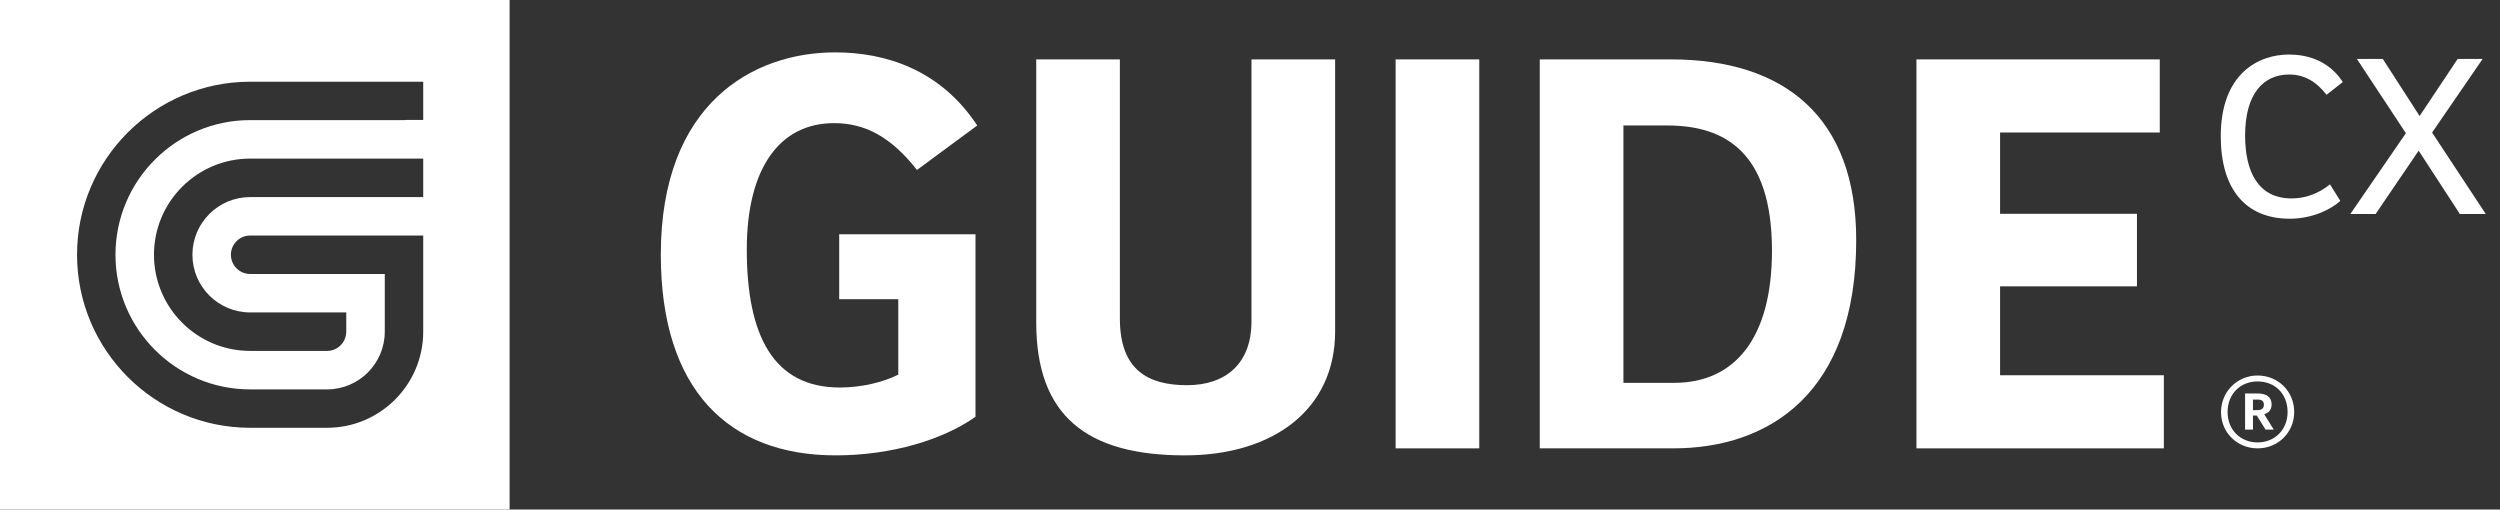
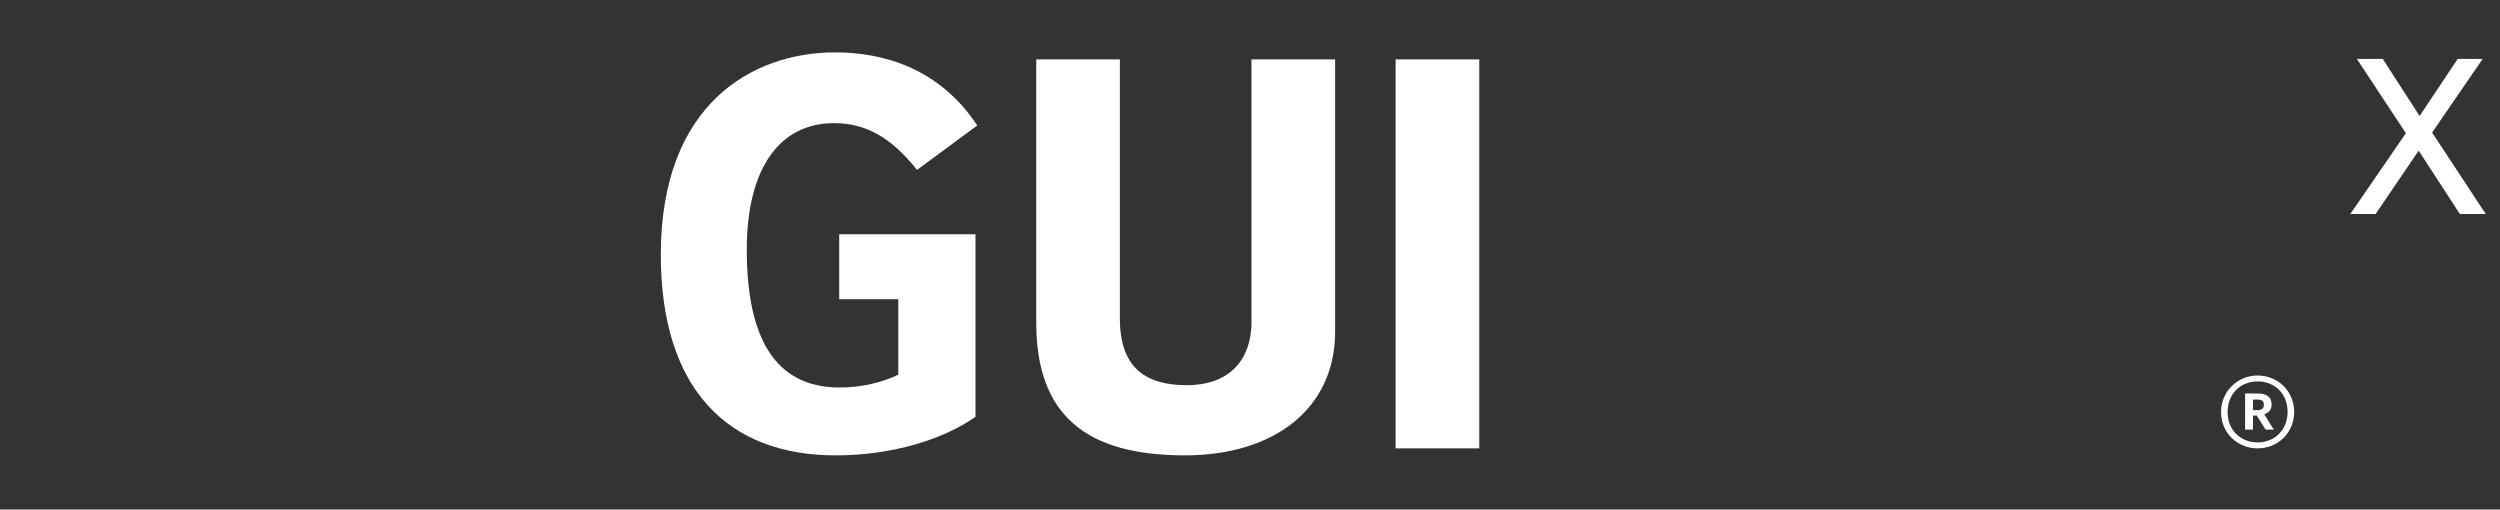
<svg xmlns="http://www.w3.org/2000/svg" width="157" height="32" viewBox="0 0 157 32" fill="none">
  <rect x="0" y="0" width="157" height="32" fill="#333333" stroke="none" />
  <path d="M41.499 15.998C41.499 6.485 47.303 3.289 52.446 3.289C55.531 3.289 59.021 4.317 61.371 7.881L57.587 10.672C55.935 8.578 54.319 7.733 52.372 7.733C48.992 7.733 46.898 10.525 46.898 15.668C46.898 21.104 48.588 24.336 52.739 24.336C54.098 24.336 55.457 24.006 56.412 23.528V18.789H52.702V14.712H61.261V26.173C59.241 27.605 56.008 28.597 52.482 28.597C45.761 28.598 41.499 24.484 41.499 15.998Z" fill="white" />
  <path d="M65.076 20.259V3.73H70.328V20.002C70.328 23.235 72.091 24.19 74.552 24.19C76.94 24.19 78.593 22.867 78.593 20.186V3.73H83.846V20.81C83.846 25.695 79.989 28.597 74.406 28.597C68.235 28.598 65.076 26.1 65.076 20.259Z" fill="white" />
  <path d="M92.898 3.73V28.157H87.645V3.73H92.898Z" fill="white" />
-   <path d="M104.926 3.73C112.088 3.73 116.57 7.366 116.57 15.08C116.57 24.704 111.096 28.157 105.072 28.157H96.698V3.73L104.926 3.73ZM111.28 15.741C111.28 9.533 108.305 7.881 104.705 7.881H101.951V24.042H105.146C108.93 24.042 111.28 21.251 111.28 15.741Z" fill="white" />
-   <path d="M135.633 3.73V8.321H125.605V13.427H134.201V17.982H125.605V23.566H135.89V28.157H120.353V3.73L135.633 3.73Z" fill="white" />
-   <path d="M139.464 8.56C139.464 4.581 141.875 3.425 143.737 3.425C144.874 3.425 146.227 3.777 147.128 5.15L146.109 5.953C145.423 5.071 144.659 4.679 143.757 4.679C142.169 4.679 140.993 5.855 140.993 8.502C140.993 10.795 141.816 12.461 143.913 12.461C144.717 12.461 145.54 12.206 146.324 11.579L146.971 12.618C146.344 13.187 145.168 13.735 143.796 13.735C140.973 13.735 139.464 11.814 139.464 8.56Z" fill="white" />
  <path d="M148.011 3.699H149.638L151.951 7.286L154.342 3.699H155.911L152.735 8.325L156.107 13.441H154.48L151.892 9.462L149.187 13.441H147.6L151.089 8.364L148.011 3.699Z" fill="white" />
  <path d="M139.48 25.88C139.48 24.607 140.494 23.582 141.777 23.582C143.082 23.582 144.076 24.596 144.076 25.869C144.076 27.163 143.061 28.157 141.777 28.157C140.504 28.157 139.48 27.173 139.48 25.88ZM143.661 25.869C143.661 24.741 142.875 23.954 141.777 23.954C140.68 23.954 139.893 24.751 139.893 25.88C139.893 27.019 140.722 27.784 141.777 27.784C142.844 27.784 143.661 26.997 143.661 25.869ZM140.991 24.71H141.788C142.316 24.71 142.657 24.927 142.657 25.393V25.403C142.657 25.745 142.461 25.931 142.192 26.014L142.792 26.977H142.275L141.726 26.097H141.487V26.977H140.991V24.71ZM141.777 25.755C142.036 25.755 142.171 25.642 142.171 25.424V25.413C142.171 25.175 142.026 25.093 141.777 25.093H141.487V25.755H141.777Z" fill="white" />
-   <path d="M0 0V32H32.003V0H0ZM26.578 12.374H25.377C25.374 12.374 25.371 12.377 25.371 12.377H15.708C13.71 12.377 12.084 14 12.084 15.998C12.084 17.997 13.71 19.62 15.708 19.62H21.746V20.852H21.743C21.731 21.509 21.199 22.037 20.539 22.037H15.708C12.378 22.037 9.669 19.329 9.669 15.998C9.669 12.668 12.378 9.96 15.708 9.96H26.578V12.374ZM26.578 7.533H25.496C25.456 7.533 25.415 7.543 25.371 7.543H15.708C11.045 7.543 7.252 11.336 7.252 15.998C7.252 20.661 11.045 24.454 15.708 24.454H20.539C22.538 24.454 24.164 22.828 24.164 20.83V17.206H15.708C15.042 17.206 14.501 16.665 14.501 15.998C14.501 15.332 15.042 14.791 15.708 14.791H26.578V20.83C26.578 24.16 23.87 26.865 20.539 26.865H15.708C9.716 26.865 4.838 21.993 4.838 15.998C4.838 10.004 9.717 5.132 15.708 5.132H26.578V7.533Z" fill="white" />
</svg>